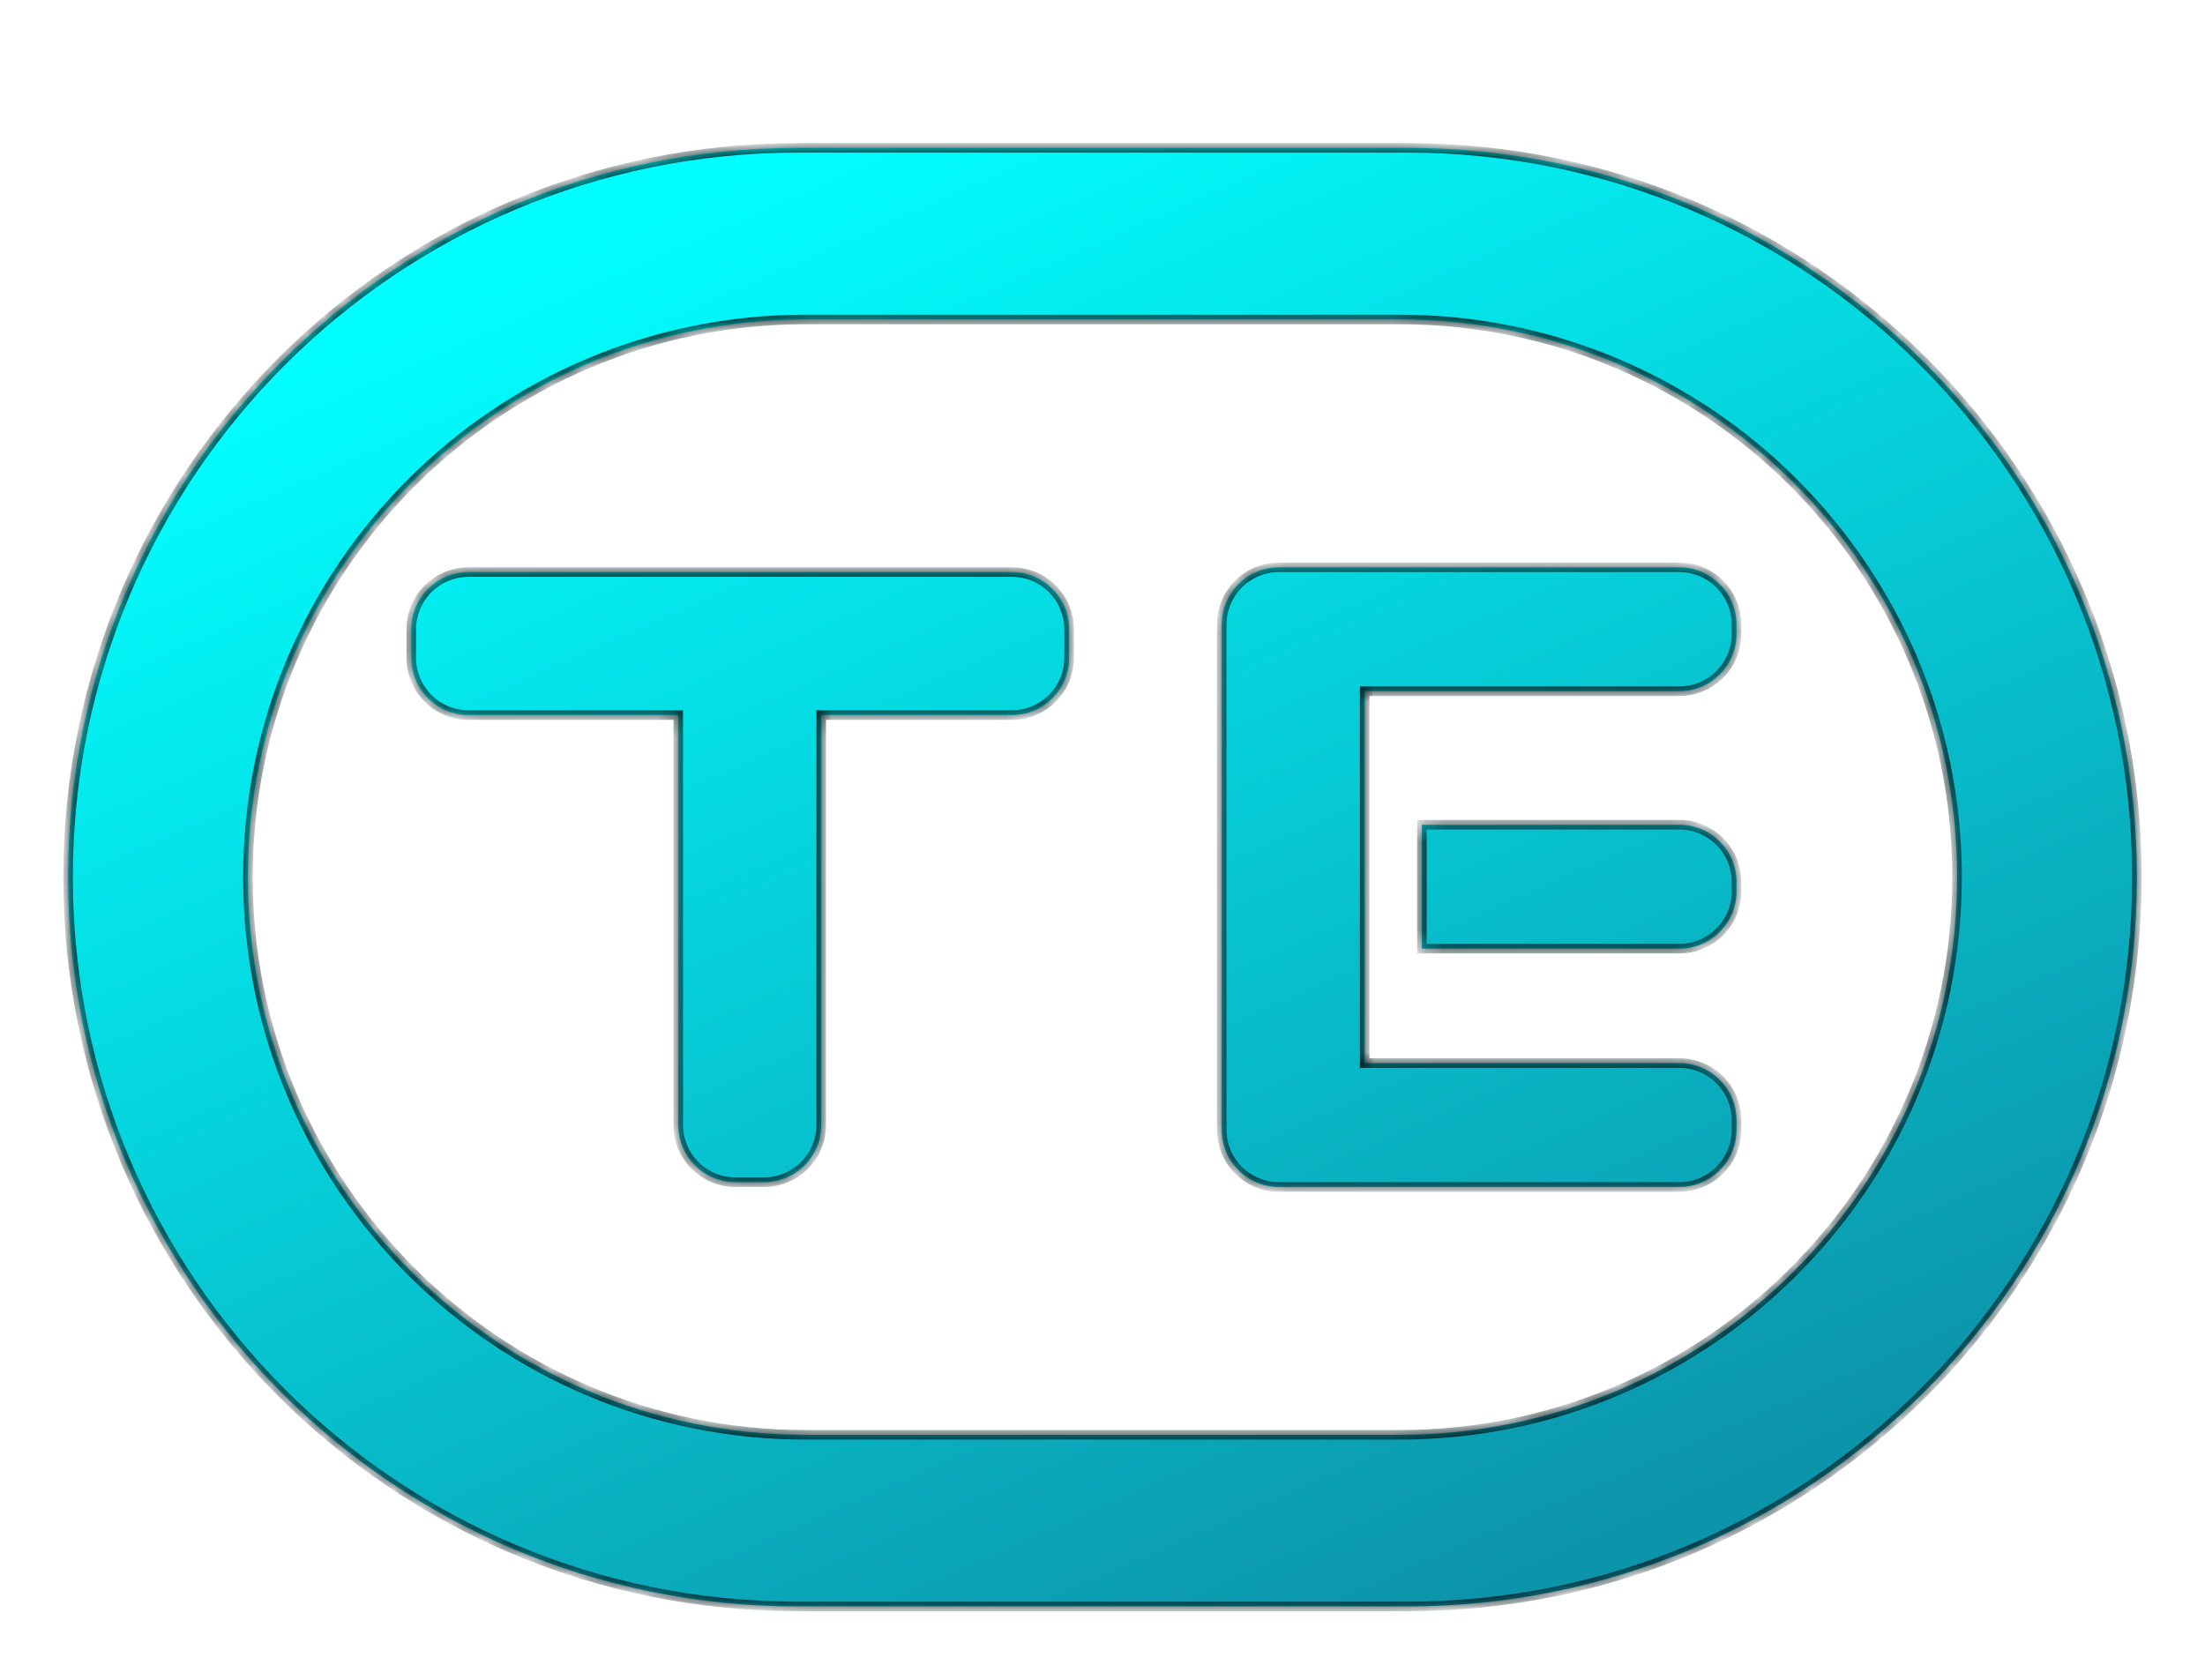
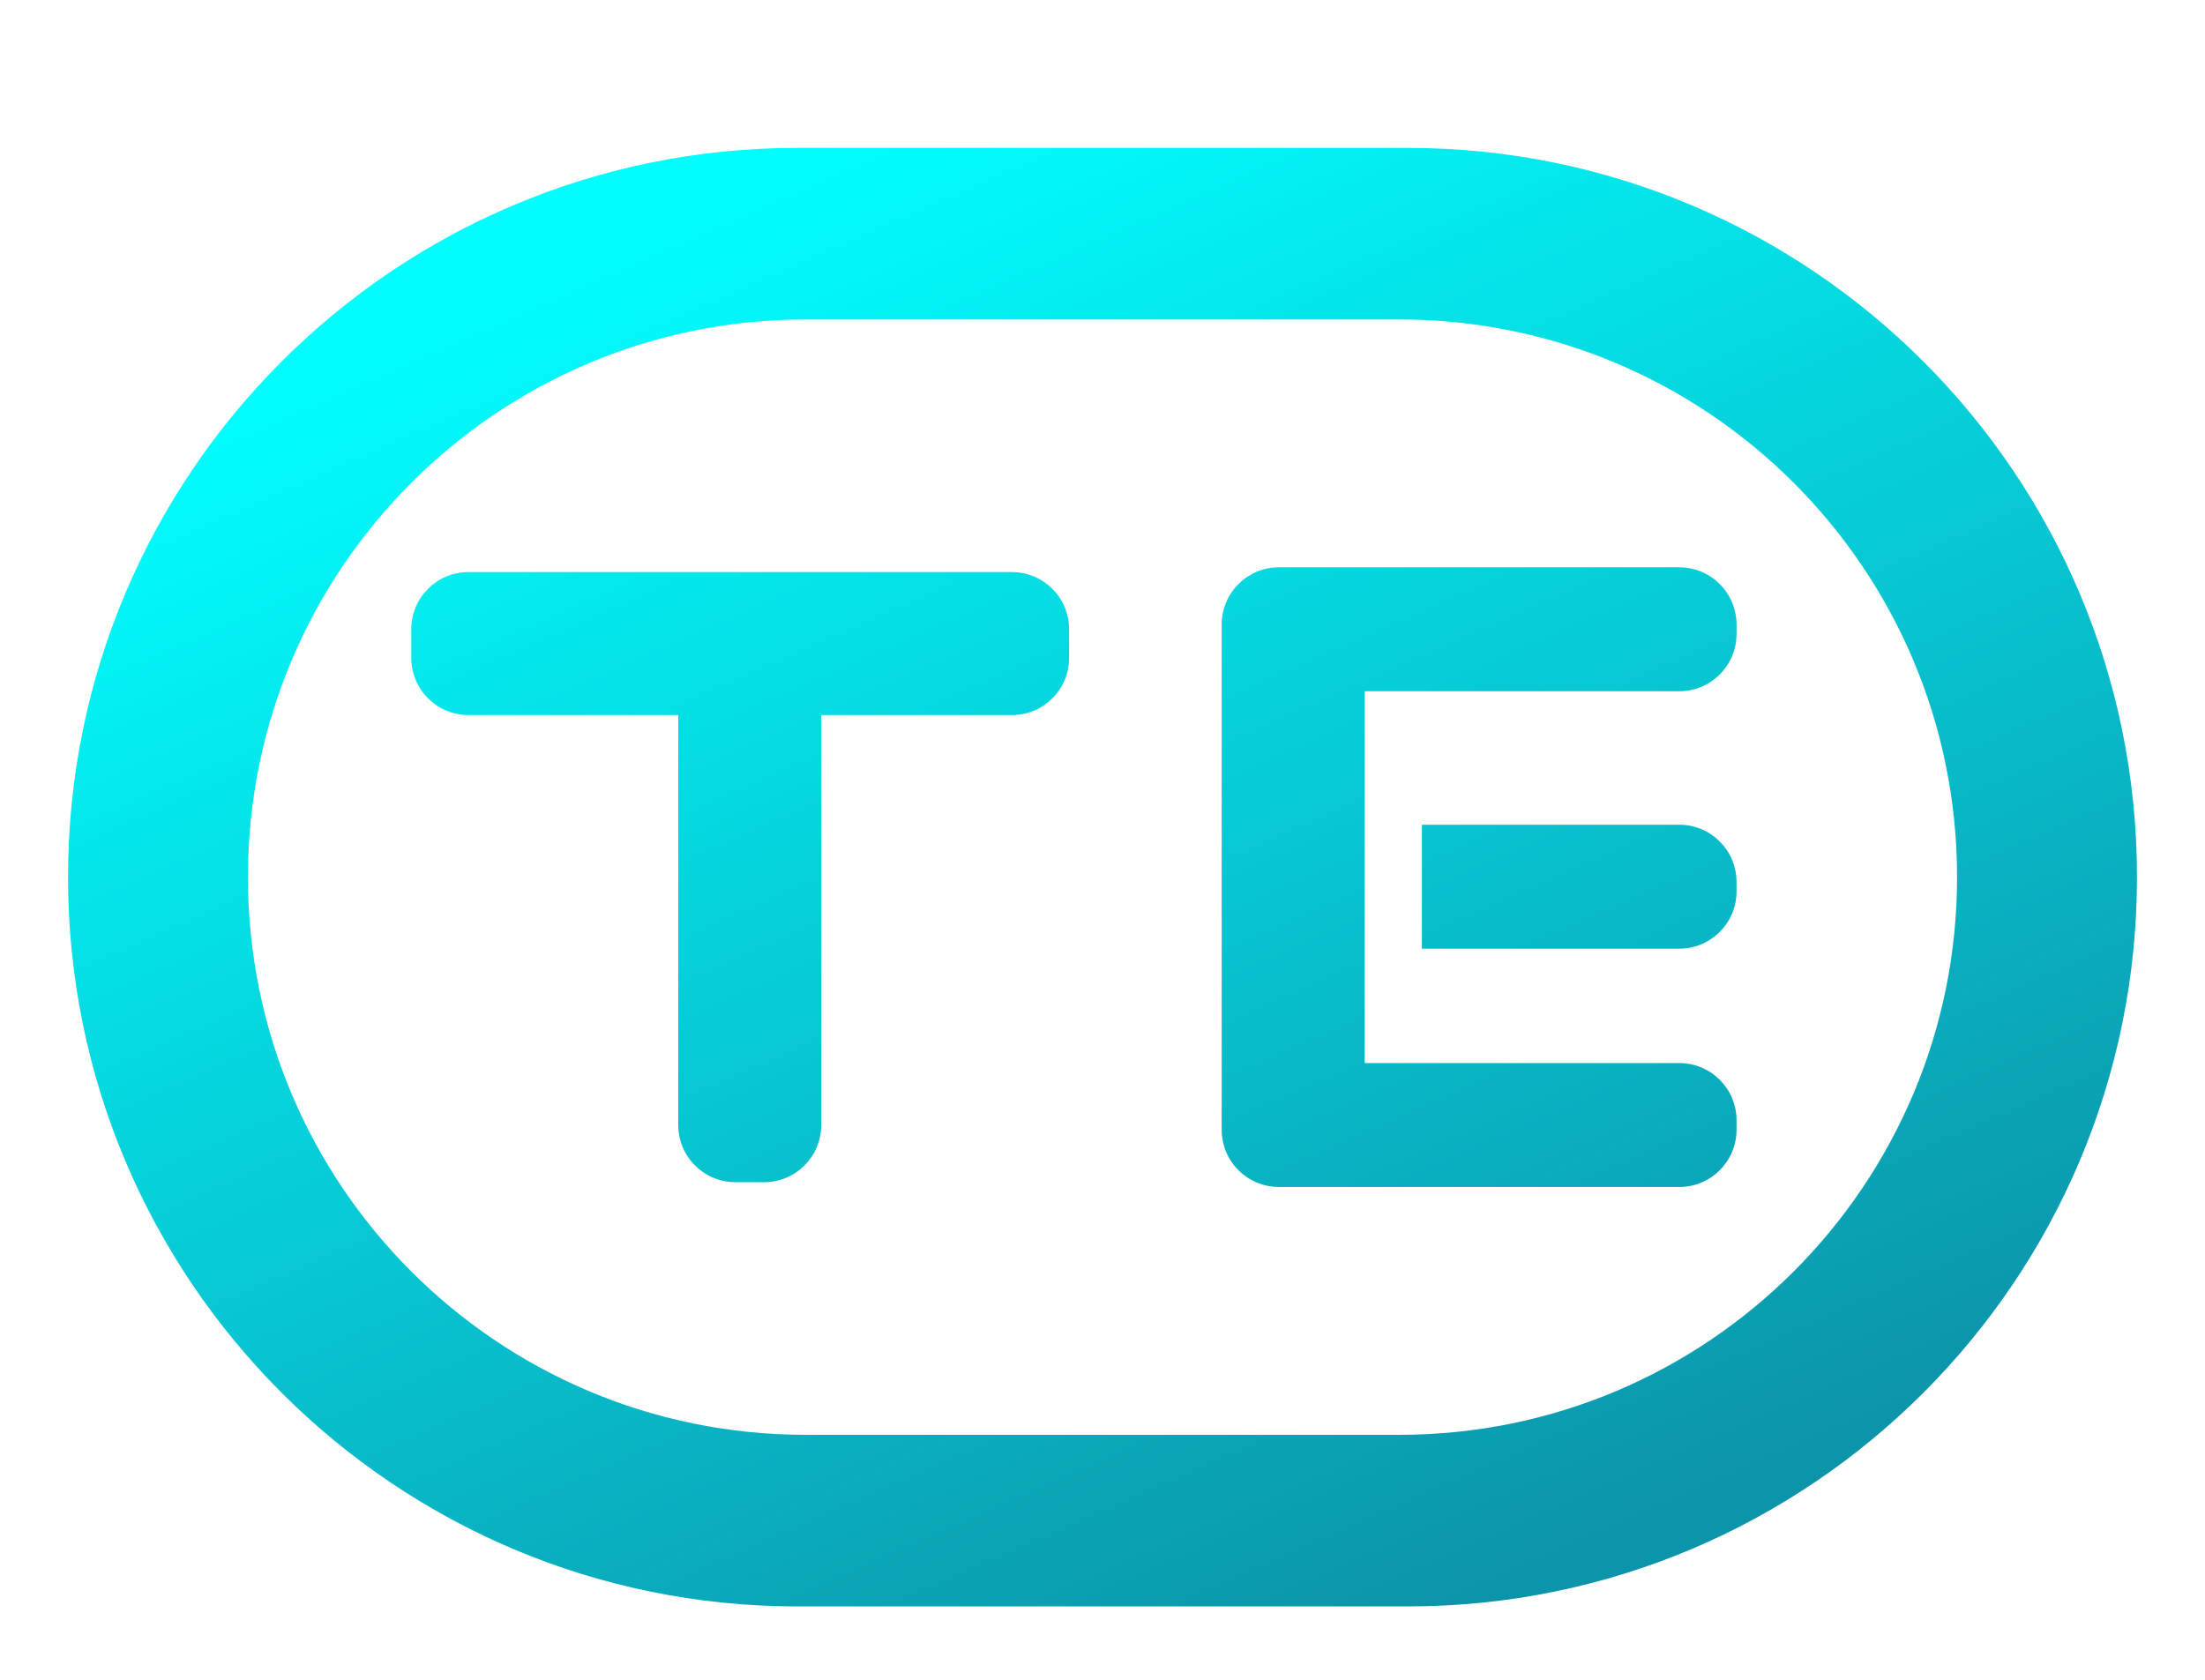
<svg xmlns="http://www.w3.org/2000/svg" width="126" height="96" viewBox="0 0 126 96" fill="none">
  <g filter="url(#filter0_di_302_324)">
    <mask id="path-1-inside-1_302_324" fill="white">
      <path fill-rule="evenodd" clip-rule="evenodd" d="M80.434 4.822C103.453 4.822 122.113 23.482 122.113 46.5C122.113 69.518 103.453 88.178 80.434 88.178H45.566C22.548 88.178 3.888 69.518 3.888 46.5C3.888 23.482 22.548 4.822 45.566 4.822H80.434ZM79.96 14.628C97.562 14.628 111.832 28.898 111.832 46.5C111.832 64.102 97.562 78.371 79.96 78.371H46.039C28.437 78.371 14.168 64.102 14.168 46.5C14.168 28.898 28.437 14.628 46.039 14.628H79.96ZM73.08 28.793C71.274 28.793 69.811 30.256 69.811 32.062V60.937C69.811 62.742 71.274 64.206 73.08 64.206H77.982V64.207H95.961C97.766 64.207 99.23 62.744 99.23 60.938V60.394C99.23 58.588 97.766 57.125 95.961 57.125H77.983V35.875L95.961 35.875C97.766 35.875 99.23 34.412 99.23 32.606V32.062C99.23 30.256 97.766 28.793 95.961 28.793H77.983V28.793H73.08ZM95.961 43.504C97.766 43.504 99.23 44.968 99.23 46.773V47.318C99.23 49.123 97.766 50.587 95.961 50.587L81.251 50.587V43.504H95.961ZM26.77 29.065C24.965 29.065 23.501 30.529 23.501 32.334V33.968C23.501 35.774 24.965 37.237 26.77 37.237H38.756L38.756 60.665C38.756 62.47 40.22 63.934 42.025 63.934H43.66C45.465 63.934 46.929 62.47 46.929 60.665V37.237H57.824C59.63 37.237 61.093 35.774 61.093 33.968V32.334C61.093 30.529 59.63 29.065 57.824 29.065H26.77Z" />
    </mask>
    <path fill-rule="evenodd" clip-rule="evenodd" d="M80.434 4.822C103.453 4.822 122.113 23.482 122.113 46.5C122.113 69.518 103.453 88.178 80.434 88.178H45.566C22.548 88.178 3.888 69.518 3.888 46.5C3.888 23.482 22.548 4.822 45.566 4.822H80.434ZM79.96 14.628C97.562 14.628 111.832 28.898 111.832 46.5C111.832 64.102 97.562 78.371 79.96 78.371H46.039C28.437 78.371 14.168 64.102 14.168 46.5C14.168 28.898 28.437 14.628 46.039 14.628H79.96ZM73.08 28.793C71.274 28.793 69.811 30.256 69.811 32.062V60.937C69.811 62.742 71.274 64.206 73.08 64.206H77.982V64.207H95.961C97.766 64.207 99.23 62.744 99.23 60.938V60.394C99.23 58.588 97.766 57.125 95.961 57.125H77.983V35.875L95.961 35.875C97.766 35.875 99.23 34.412 99.23 32.606V32.062C99.23 30.256 97.766 28.793 95.961 28.793H77.983V28.793H73.08ZM95.961 43.504C97.766 43.504 99.23 44.968 99.23 46.773V47.318C99.23 49.123 97.766 50.587 95.961 50.587L81.251 50.587V43.504H95.961ZM26.77 29.065C24.965 29.065 23.501 30.529 23.501 32.334V33.968C23.501 35.774 24.965 37.237 26.77 37.237H38.756L38.756 60.665C38.756 62.47 40.22 63.934 42.025 63.934H43.66C45.465 63.934 46.929 62.47 46.929 60.665V37.237H57.824C59.63 37.237 61.093 35.774 61.093 33.968V32.334C61.093 30.529 59.63 29.065 57.824 29.065H26.77Z" fill="url(#paint0_linear_302_324)" />
-     <path d="M77.982 64.206H78.255V63.933H77.982V64.206ZM77.982 64.207H77.71V64.48H77.982V64.207ZM77.983 57.125H77.71V57.397H77.983V57.125ZM77.983 35.875L77.983 35.603L77.71 35.603V35.875H77.983ZM95.961 35.875L95.961 36.148H95.961V35.875ZM77.983 28.793H77.71V29.065H77.983V28.793ZM77.983 28.793H78.255V28.52H77.983V28.793ZM95.961 50.587L95.961 50.859H95.961V50.587ZM81.251 50.587H80.979V50.859L81.251 50.859L81.251 50.587ZM81.251 43.504V43.232H80.979V43.504H81.251ZM38.756 37.237L39.029 37.237L39.029 36.965H38.756V37.237ZM38.756 60.665L38.484 60.665V60.665H38.756ZM46.929 37.237V36.965H46.656V37.237H46.929ZM122.385 46.5C122.385 23.331 103.603 4.549 80.434 4.549V5.094C103.302 5.094 121.84 23.632 121.84 46.5H122.385ZM80.434 88.451C103.603 88.451 122.385 69.669 122.385 46.5H121.84C121.84 69.368 103.302 87.906 80.434 87.906V88.451ZM45.566 88.451H80.434V87.906H45.566V88.451ZM3.615 46.5C3.615 69.669 22.397 88.451 45.566 88.451V87.906C22.698 87.906 4.16 69.368 4.16 46.5H3.615ZM45.566 4.549C22.397 4.549 3.615 23.331 3.615 46.5H4.16C4.16 23.632 22.698 5.094 45.566 5.094V4.549ZM80.434 4.549H45.566V5.094H80.434V4.549ZM112.104 46.5C112.104 28.747 97.713 14.356 79.96 14.356V14.901C97.412 14.901 111.559 29.048 111.559 46.5H112.104ZM79.96 78.644C97.713 78.644 112.104 64.252 112.104 46.5H111.559C111.559 63.952 97.412 78.099 79.96 78.099V78.644ZM46.039 78.644H79.96V78.099H46.039V78.644ZM13.895 46.5C13.895 64.252 28.287 78.644 46.039 78.644V78.099C28.588 78.099 14.44 63.952 14.44 46.5H13.895ZM46.039 14.356C28.287 14.356 13.895 28.747 13.895 46.5H14.44C14.44 29.048 28.588 14.901 46.039 14.901V14.356ZM79.96 14.356H46.039V14.901H79.96V14.356ZM70.083 32.062C70.083 30.407 71.425 29.065 73.08 29.065V28.52C71.124 28.52 69.538 30.106 69.538 32.062H70.083ZM70.083 60.937V32.062H69.538V60.937H70.083ZM73.08 63.933C71.425 63.933 70.083 62.592 70.083 60.937H69.538C69.538 62.892 71.124 64.478 73.08 64.478V63.933ZM77.982 63.933H73.08V64.478H77.982V63.933ZM78.255 64.207V64.206H77.71V64.207H78.255ZM95.961 63.935H77.982V64.48H95.961V63.935ZM98.958 60.938C98.958 62.593 97.616 63.935 95.961 63.935V64.48C97.917 64.48 99.502 62.894 99.502 60.938H98.958ZM98.958 60.394V60.938H99.502V60.394H98.958ZM95.961 57.397C97.616 57.397 98.958 58.739 98.958 60.394H99.502C99.502 58.438 97.917 56.852 95.961 56.852V57.397ZM77.983 57.397H95.961V56.852H77.983V57.397ZM77.71 35.875V57.125H78.255V35.875H77.71ZM95.961 35.603L77.983 35.603L77.983 36.148L95.961 36.148L95.961 35.603ZM98.958 32.606C98.958 34.261 97.616 35.603 95.961 35.603V36.148C97.917 36.148 99.502 34.562 99.502 32.606H98.958ZM98.958 32.062V32.606H99.502V32.062H98.958ZM95.961 29.065C97.616 29.065 98.958 30.407 98.958 32.062H99.502C99.502 30.106 97.917 28.52 95.961 28.52V29.065ZM77.983 29.065H95.961V28.52H77.983V29.065ZM77.71 28.793V28.793H78.255V28.793H77.71ZM73.08 29.065H77.983V28.52H73.08V29.065ZM99.502 46.773C99.502 44.818 97.917 43.232 95.961 43.232V43.777C97.616 43.777 98.958 45.118 98.958 46.773H99.502ZM99.502 47.318V46.773H98.958V47.318H99.502ZM95.961 50.859C97.917 50.859 99.502 49.274 99.502 47.318H98.958C98.958 48.973 97.616 50.315 95.961 50.315V50.859ZM81.251 50.859L95.961 50.859L95.961 50.315L81.251 50.315L81.251 50.859ZM80.979 43.504V50.587H81.523V43.504H80.979ZM95.961 43.232H81.251V43.777H95.961V43.232ZM23.773 32.334C23.773 30.679 25.115 29.337 26.77 29.337V28.793C24.814 28.793 23.229 30.378 23.229 32.334H23.773ZM23.773 33.968V32.334H23.229V33.968H23.773ZM26.77 36.965C25.115 36.965 23.773 35.623 23.773 33.968H23.229C23.229 35.924 24.814 37.51 26.77 37.51V36.965ZM38.756 36.965H26.77V37.51H38.756V36.965ZM39.029 60.665L39.029 37.237L38.484 37.237L38.484 60.665L39.029 60.665ZM42.025 63.661C40.37 63.661 39.029 62.32 39.029 60.665H38.484C38.484 62.621 40.069 64.206 42.025 64.206V63.661ZM43.66 63.661H42.025V64.206H43.66V63.661ZM46.656 60.665C46.656 62.32 45.315 63.661 43.66 63.661V64.206C45.615 64.206 47.201 62.621 47.201 60.665H46.656ZM46.656 37.237V60.665H47.201V37.237H46.656ZM57.824 36.965H46.929V37.51H57.824V36.965ZM60.821 33.968C60.821 35.623 59.479 36.965 57.824 36.965V37.51C59.78 37.51 61.366 35.924 61.366 33.968H60.821ZM60.821 32.334V33.968H61.366V32.334H60.821ZM57.824 29.337C59.479 29.337 60.821 30.679 60.821 32.334H61.366C61.366 30.378 59.78 28.793 57.824 28.793V29.337ZM26.77 29.337H57.824V28.793H26.77V29.337Z" fill="#02191C" mask="url(#path-1-inside-1_302_324)" />
  </g>
  <defs>
    <filter id="filter0_di_302_324" x="0.258" y="4.822" width="125.483" height="90.615" filterUnits="userSpaceOnUse" color-interpolation-filters="sRGB">
      <feFlood flood-opacity="0" result="BackgroundImageFix" />
      <feColorMatrix in="SourceAlpha" type="matrix" values="0 0 0 0 0 0 0 0 0 0 0 0 0 0 0 0 0 0 127 0" result="hardAlpha" />
      <feOffset dy="3.629" />
      <feGaussianBlur stdDeviation="1.815" />
      <feComposite in2="hardAlpha" operator="out" />
      <feColorMatrix type="matrix" values="0 0 0 0 0.004 0 0 0 0 0.075 0 0 0 0 0.141 0 0 0 0.25 0" />
      <feBlend mode="normal" in2="BackgroundImageFix" result="effect1_dropShadow_302_324" />
      <feBlend mode="normal" in="SourceGraphic" in2="effect1_dropShadow_302_324" result="shape" />
      <feColorMatrix in="SourceAlpha" type="matrix" values="0 0 0 0 0 0 0 0 0 0 0 0 0 0 0 0 0 0 127 0" result="hardAlpha" />
      <feOffset />
      <feGaussianBlur stdDeviation="2.724" />
      <feComposite in2="hardAlpha" operator="arithmetic" k2="-1" k3="1" />
      <feColorMatrix type="matrix" values="0 0 0 0 0.09 0 0 0 0 0.565 0 0 0 0 0.753 0 0 0 1 0" />
      <feBlend mode="normal" in2="shape" result="effect2_innerShadow_302_324" />
    </filter>
    <linearGradient id="paint0_linear_302_324" x1="46.383" y1="4.822" x2="83.158" y2="88.178" gradientUnits="userSpaceOnUse">
      <stop stop-color="#01FEFE" />
      <stop offset="1" stop-color="#0C94AA" />
    </linearGradient>
  </defs>
</svg>